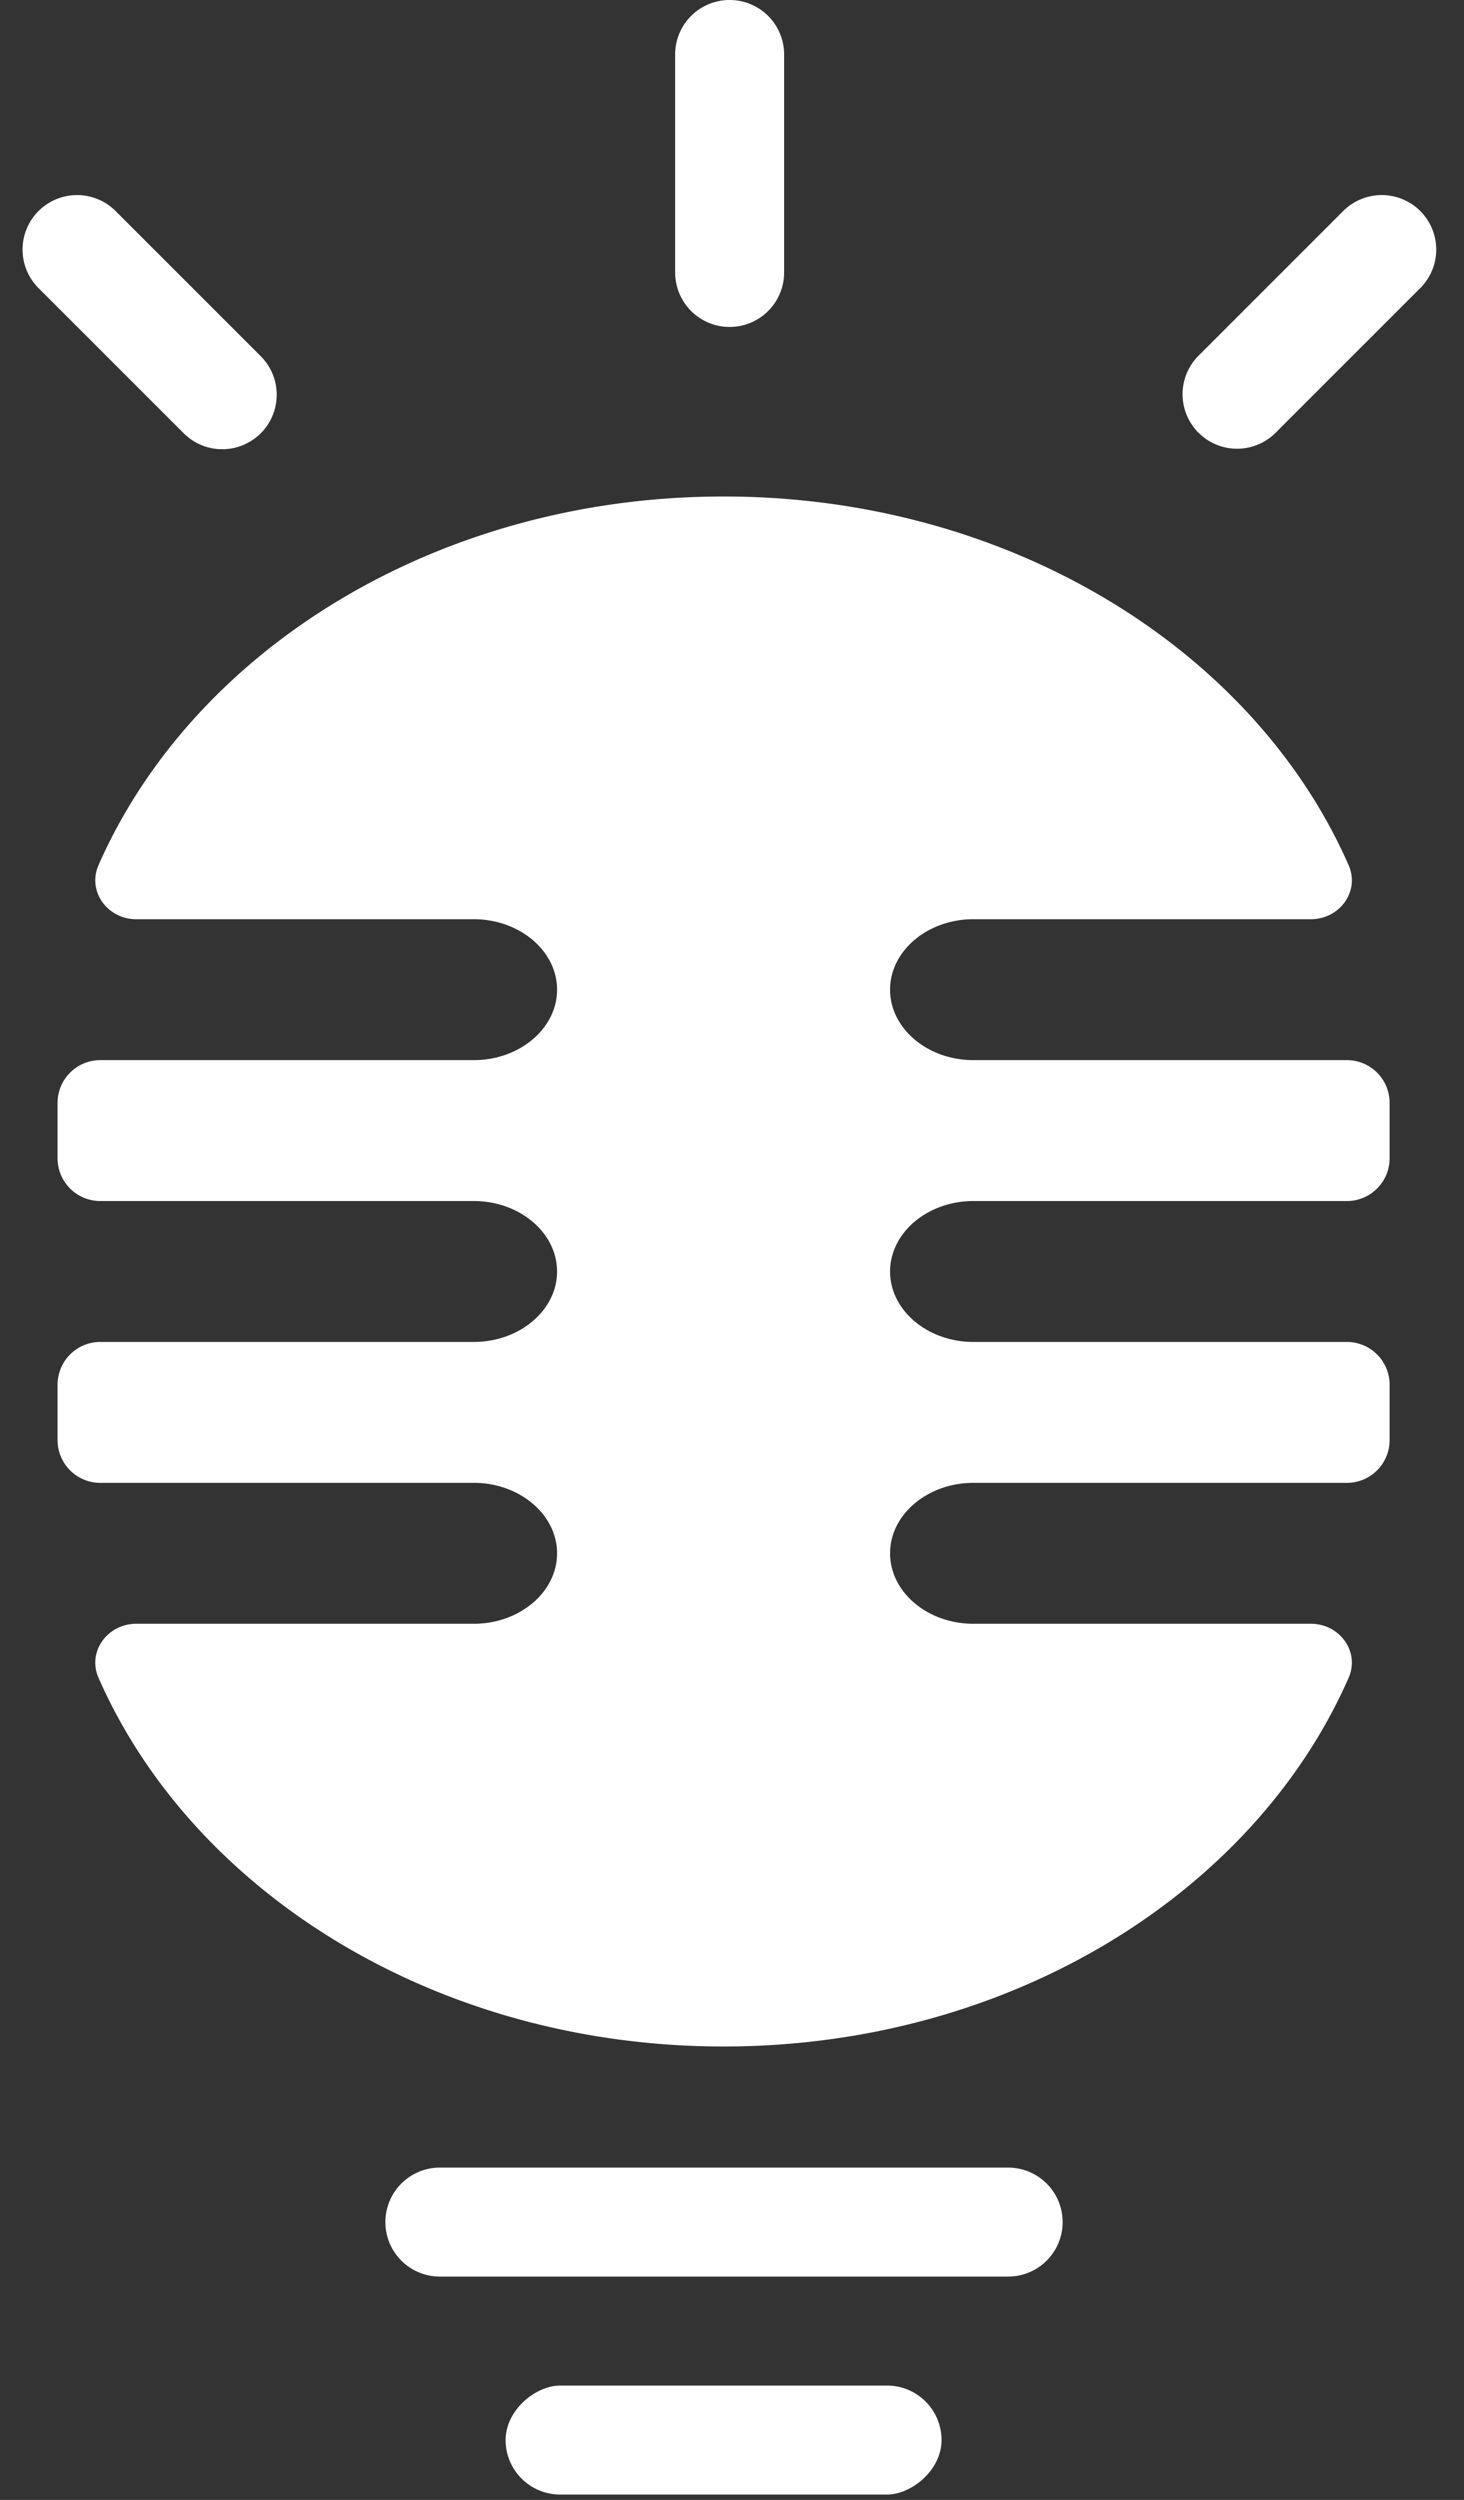
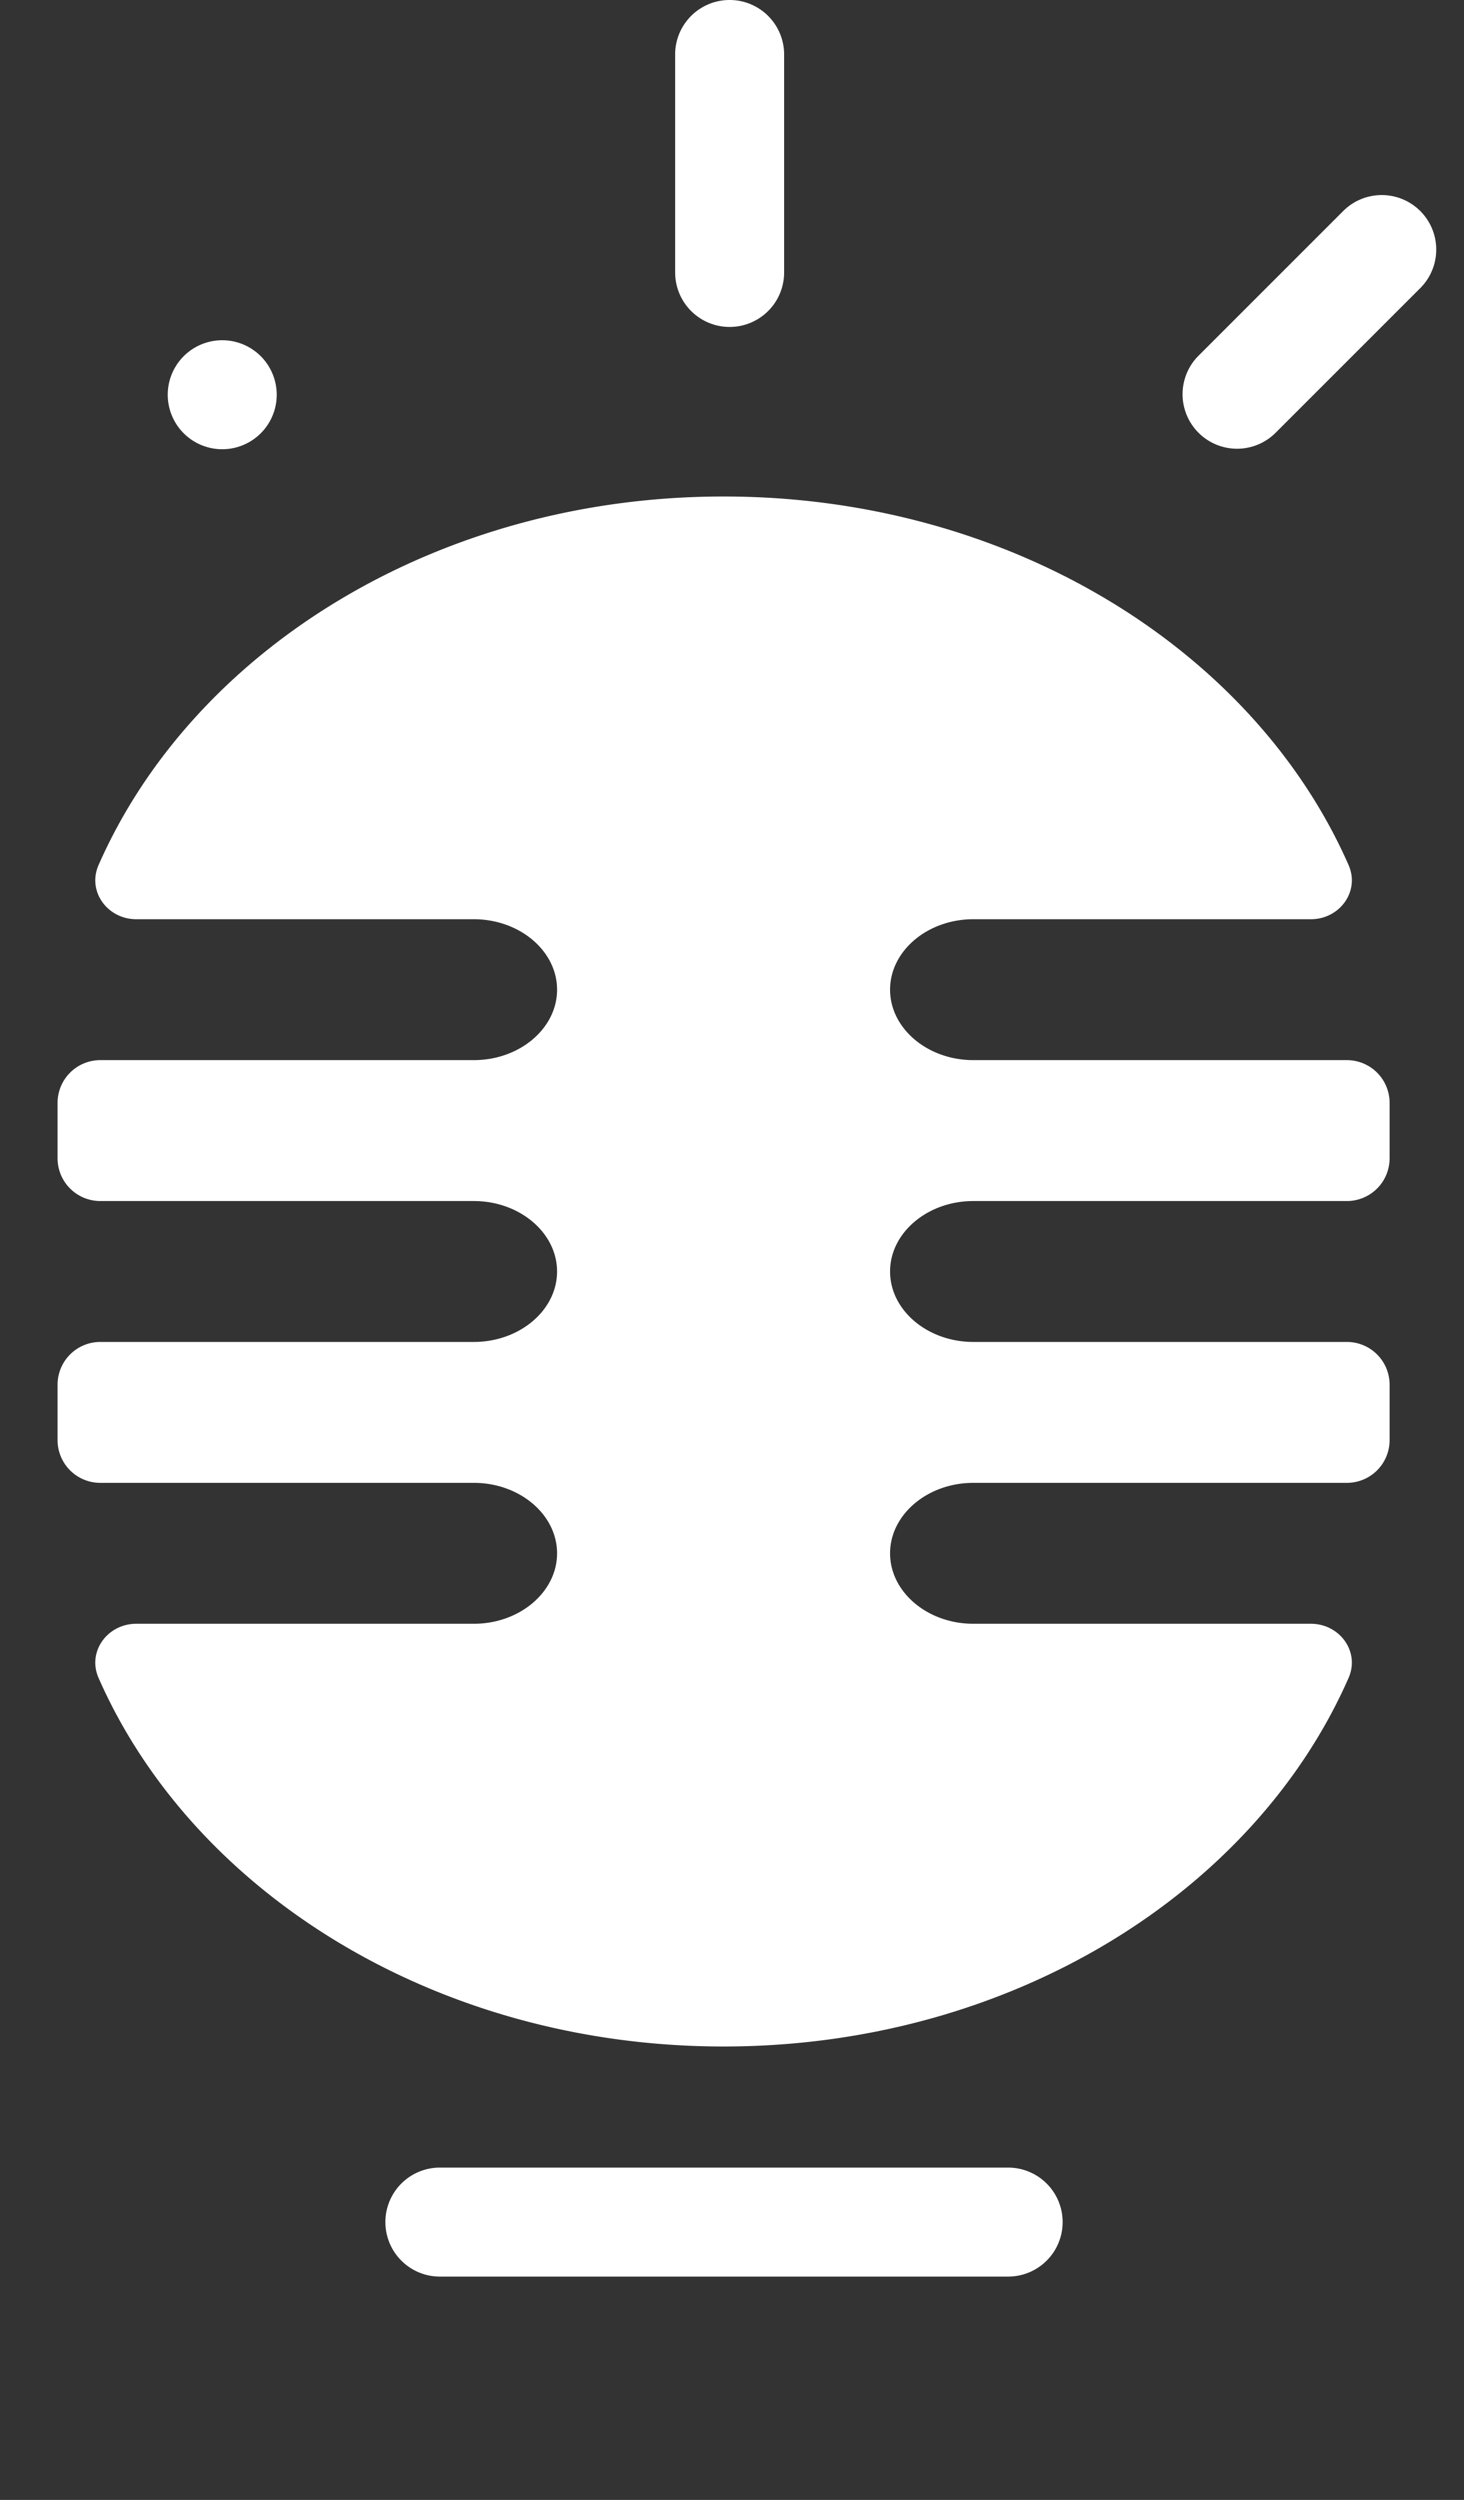
<svg xmlns="http://www.w3.org/2000/svg" width="106" height="181" fill="none">
  <rect width="100%" height="100%" fill="#333333" stroke="none" />
-   <path fill="#fff" d="M64.445 92.06c0 2.805 2.713 5.1 6.028 5.1H97.52a3.093 3.093 0 0 1 3.093 3.093v4.017a3.092 3.092 0 0 1-3.093 3.092H70.473c-3.315 0-6.028 2.296-6.028 5.102 0 2.805 2.713 5.101 6.028 5.101h24.443c2.081 0 3.564 2.018 2.726 3.923-6.846 15.574-24.53 26.683-45.252 26.683-20.721 0-38.405-11.108-45.252-26.683-.837-1.905.645-3.923 2.727-3.923h24.442c3.315 0 6.028-2.296 6.028-5.101 0-2.806-2.713-5.102-6.028-5.102H7.261a3.092 3.092 0 0 1-3.092-3.092v-4.017A3.093 3.093 0 0 1 7.26 97.16h27.046c3.315 0 6.028-2.295 6.028-5.1 0-2.807-2.713-5.102-6.028-5.102H7.261a3.093 3.093 0 0 1-3.092-3.093v-4.017a3.093 3.093 0 0 1 3.092-3.092h27.046c3.315 0 6.028-2.296 6.028-5.101 0-2.806-2.713-5.101-6.028-5.101H9.865c-2.082 0-3.564-2.019-2.727-3.924 6.846-15.574 24.53-26.683 45.252-26.683S90.795 47.055 97.642 62.63c.838 1.905-.645 3.924-2.727 3.924H70.473c-3.315 0-6.028 2.295-6.028 5.1 0 2.806 2.713 5.102 6.028 5.102H97.52a3.093 3.093 0 0 1 3.093 3.092v4.017a3.093 3.093 0 0 1-3.093 3.093H70.473c-3.315 0-6.028 2.295-6.028 5.101zM18.88 25.79a3.945 3.945 0 0 1-5.579 5.58L2.79 20.86a3.945 3.945 0 0 1 5.58-5.58l10.51 10.51zm67.863 0a3.946 3.946 0 0 0 5.58 5.58l10.511-10.511a3.945 3.945 0 1 0-5.58-5.58L86.744 25.79zM72.994 156.939a3.945 3.945 0 1 1 0 7.891H31.787a3.946 3.946 0 0 1 0-7.891h41.207zM48.883 3.945a3.945 3.945 0 1 1 7.891 0v15.782a3.945 3.945 0 0 1-7.89 0V3.945z" />
-   <rect width="7.891" height="31.563" x="68.172" y="172.72" fill="#fff" rx="3.945" transform="rotate(90 68.172 172.72)" />
+   <path fill="#fff" d="M64.445 92.06c0 2.805 2.713 5.1 6.028 5.1H97.52a3.093 3.093 0 0 1 3.093 3.093v4.017a3.092 3.092 0 0 1-3.093 3.092H70.473c-3.315 0-6.028 2.296-6.028 5.102 0 2.805 2.713 5.101 6.028 5.101h24.443c2.081 0 3.564 2.018 2.726 3.923-6.846 15.574-24.53 26.683-45.252 26.683-20.721 0-38.405-11.108-45.252-26.683-.837-1.905.645-3.923 2.727-3.923h24.442c3.315 0 6.028-2.296 6.028-5.101 0-2.806-2.713-5.102-6.028-5.102H7.261a3.092 3.092 0 0 1-3.092-3.092v-4.017A3.093 3.093 0 0 1 7.26 97.16h27.046c3.315 0 6.028-2.295 6.028-5.1 0-2.807-2.713-5.102-6.028-5.102H7.261a3.093 3.093 0 0 1-3.092-3.093v-4.017a3.093 3.093 0 0 1 3.092-3.092h27.046c3.315 0 6.028-2.296 6.028-5.101 0-2.806-2.713-5.101-6.028-5.101H9.865c-2.082 0-3.564-2.019-2.727-3.924 6.846-15.574 24.53-26.683 45.252-26.683S90.795 47.055 97.642 62.63c.838 1.905-.645 3.924-2.727 3.924H70.473c-3.315 0-6.028 2.295-6.028 5.1 0 2.806 2.713 5.102 6.028 5.102H97.52a3.093 3.093 0 0 1 3.093 3.092v4.017a3.093 3.093 0 0 1-3.093 3.093H70.473c-3.315 0-6.028 2.295-6.028 5.101zM18.88 25.79a3.945 3.945 0 0 1-5.579 5.58a3.945 3.945 0 0 1 5.58-5.58l10.51 10.51zm67.863 0a3.946 3.946 0 0 0 5.58 5.58l10.511-10.511a3.945 3.945 0 1 0-5.58-5.58L86.744 25.79zM72.994 156.939a3.945 3.945 0 1 1 0 7.891H31.787a3.946 3.946 0 0 1 0-7.891h41.207zM48.883 3.945a3.945 3.945 0 1 1 7.891 0v15.782a3.945 3.945 0 0 1-7.89 0V3.945z" />
</svg>